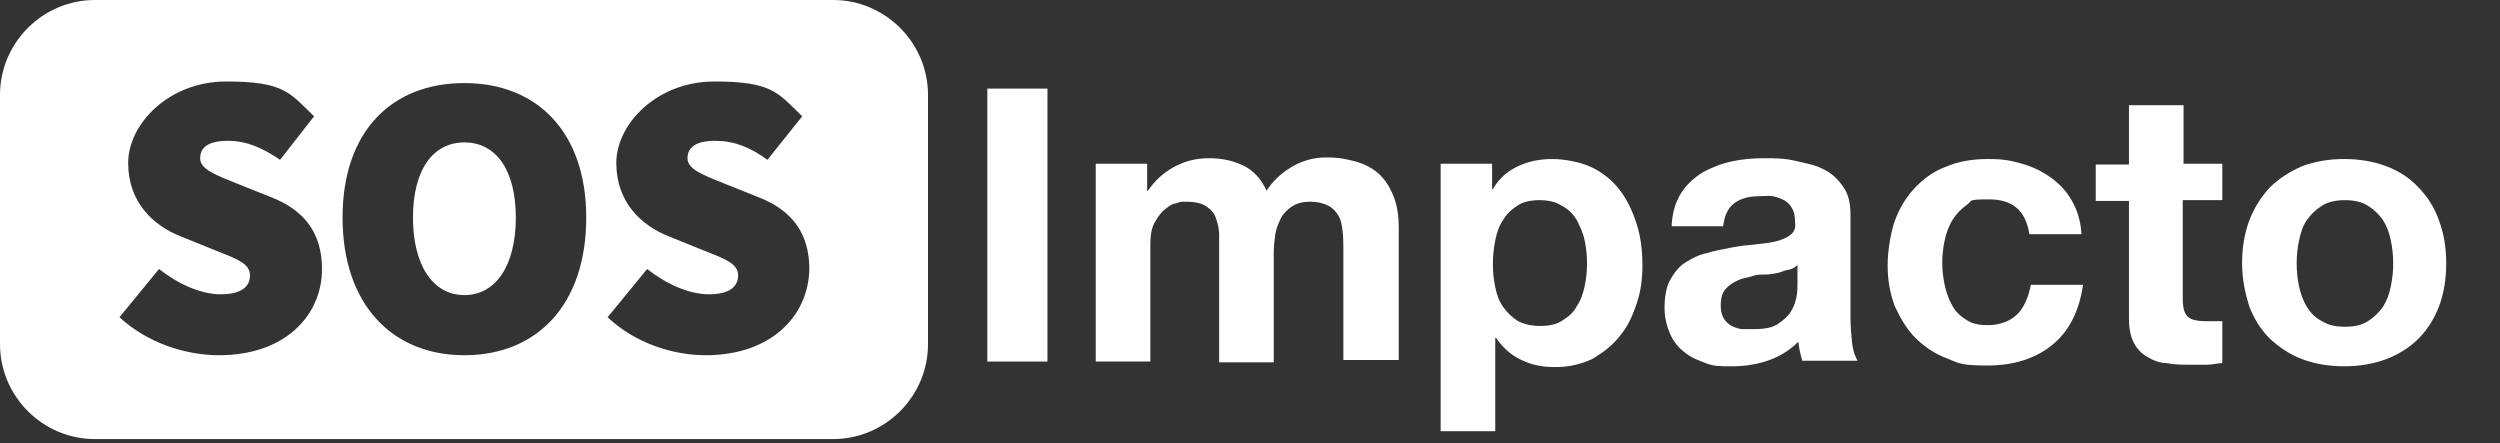
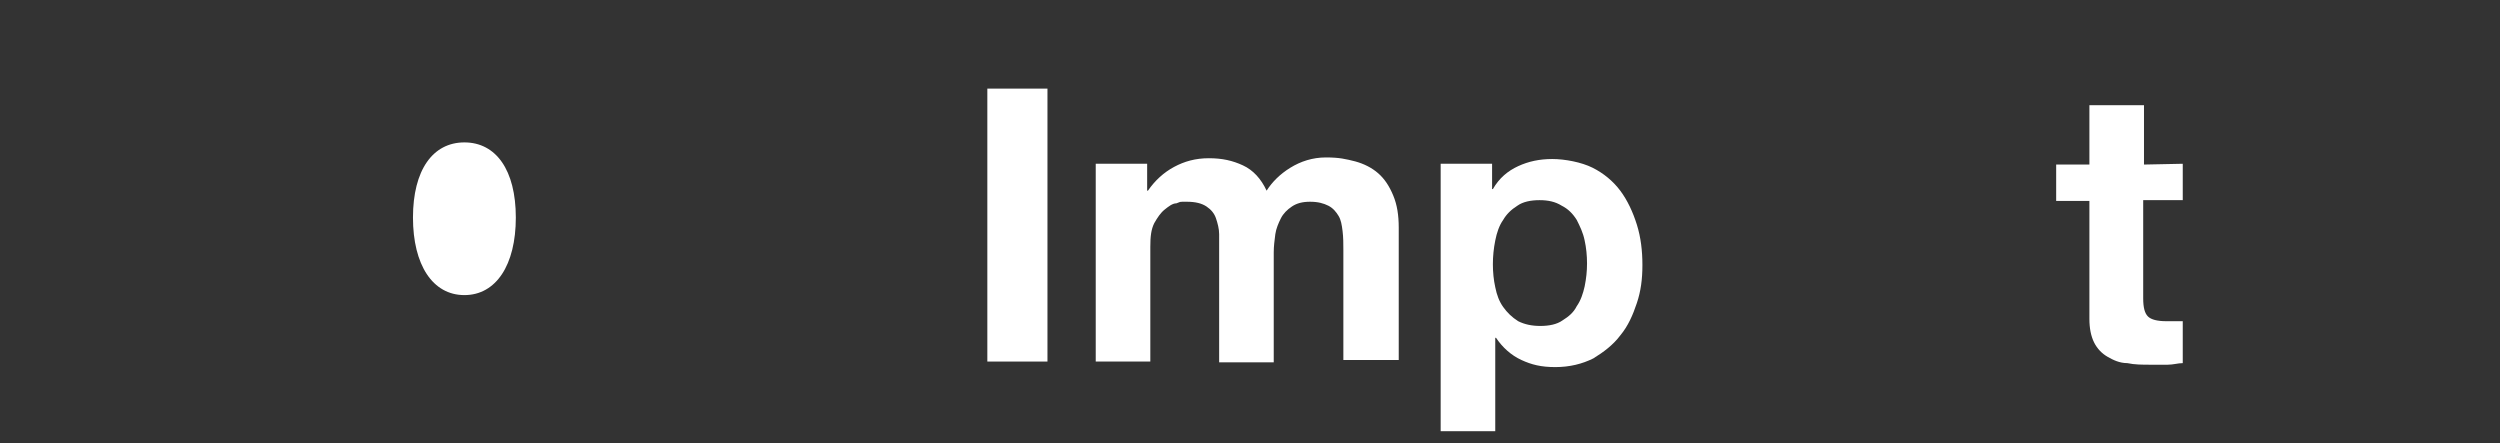
<svg xmlns="http://www.w3.org/2000/svg" id="Capa_1" data-name="Capa 1" version="1.1" viewBox="0 0 316 56">
  <rect x="0" y="0" width="316" height="56" fill="#333333" stroke="none" />
  <defs>
    <style>
      .cls-1 {
        fill: #fff;
        stroke-width: 0px;
      }
    </style>
  </defs>
  <g>
    <path class="cls-1" d="M124.8,11.2h7.6v34.5h-7.6V11.2Z" />
    <path class="cls-1" d="M138.5,20.7h6.5v3.4h.1c.9-1.3,2-2.3,3.3-3s2.7-1.1,4.4-1.1,3,.3,4.3.9c1.3.6,2.3,1.7,3,3.2.7-1.1,1.7-2.1,3-2.9,1.3-.8,2.8-1.3,4.5-1.3s2.5.2,3.7.5c1.1.3,2.1.8,2.9,1.5.8.7,1.4,1.6,1.9,2.8s.7,2.5.7,4.1v16.7h-7v-13.9c0-.8,0-1.6-.1-2.4-.1-.8-.2-1.4-.5-1.9s-.7-1-1.3-1.3-1.3-.5-2.3-.5-1.7.2-2.3.6c-.6.4-1.1.9-1.4,1.5-.3.6-.6,1.3-.7,2-.1.8-.2,1.5-.2,2.3v13.9h-6.9v-16.2c0-.7-.2-1.4-.4-2s-.6-1.1-1.2-1.5c-.6-.4-1.4-.6-2.5-.6s-.7,0-1.3.2c-.5,0-1,.4-1.5.8-.5.4-.9,1-1.3,1.7-.4.8-.5,1.7-.5,3v14.5h-6.9s0-25,0-25Z" />
    <path class="cls-1" d="M182.1,20.7h6.5v3.2h.1c.8-1.4,1.9-2.3,3.2-2.9s2.7-.9,4.3-.9,3.7.4,5.1,1.1c1.4.7,2.6,1.7,3.5,2.9s1.6,2.7,2.1,4.3.7,3.3.7,5.1-.2,3.3-.7,4.8-1.1,2.9-2.1,4.1c-.9,1.2-2.1,2.1-3.4,2.9-1.4.7-3,1.1-4.8,1.1s-3-.3-4.3-.9-2.4-1.6-3.2-2.8h-.1v11.8h-6.9V20.7ZM194.7,41.2c1.1,0,2.1-.2,2.8-.7.8-.5,1.4-1,1.8-1.8.5-.7.8-1.6,1-2.5.2-1,.3-1.9.3-2.9s-.1-2-.3-2.9c-.2-1-.6-1.8-1-2.6-.5-.8-1.1-1.4-1.9-1.8-.8-.5-1.7-.7-2.8-.7s-2.1.2-2.8.7c-.8.5-1.4,1.1-1.8,1.8-.5.7-.8,1.6-1,2.6s-.3,2-.3,3,.1,2,.3,2.9c.2,1,.5,1.8,1,2.5s1.1,1.3,1.9,1.8c.8.4,1.7.6,2.8.6Z" />
-     <path class="cls-1" d="M211.3,28.4c.1-1.6.5-2.9,1.2-4s1.6-1.9,2.7-2.6c1.1-.6,2.3-1.1,3.7-1.4,1.4-.3,2.7-.4,4.1-.4s2.5,0,3.8.3,2.5.5,3.5,1c1.1.5,1.9,1.2,2.6,2.2.7.9,1,2.1,1,3.6v13c0,1.1.1,2.2.2,3.2.1,1,.4,1.8.7,2.3h-7c-.1-.4-.2-.8-.3-1.2-.1-.4-.1-.8-.2-1.2-1.1,1.1-2.4,1.9-3.9,2.4s-3,.7-4.5.7-2.3,0-3.3-.4-1.9-.7-2.7-1.4c-.8-.6-1.4-1.4-1.8-2.3-.4-.9-.7-2-.7-3.3s.2-2.6.7-3.5,1.1-1.7,1.9-2.2c.8-.5,1.7-1,2.7-1.2,1-.3,2-.5,3.1-.7,1-.2,2-.3,3-.4s1.9-.2,2.7-.4c.8-.2,1.4-.5,1.8-.8.5-.4.7-.9.6-1.6,0-.7-.1-1.3-.4-1.8-.2-.4-.6-.8-1-1s-.9-.4-1.4-.5-1.1,0-1.7,0c-1.4,0-2.4.3-3.2.9-.8.6-1.2,1.5-1.4,2.9h-6.5ZM227.2,33.5c-.3.3-.7.5-1.1.6-.4,0-.9.3-1.4.4s-1,.2-1.6.2c-.5,0-1.1,0-1.6.2s-1,.2-1.5.4c-.5.2-.9.4-1.3.7-.4.3-.7.6-.9,1s-.3,1-.3,1.6.1,1.1.3,1.5.5.7.9,1c.4.2.8.4,1.4.5.5,0,1,0,1.6,0,1.4,0,2.4-.2,3.1-.7.7-.5,1.3-1,1.6-1.6.4-.6.6-1.3.7-1.9.1-.6.1-1.2.1-1.5,0,0,0-2.5,0-2.5Z" />
-     <path class="cls-1" d="M256.5,29.5c-.5-2.9-2.1-4.3-5.1-4.3s-2,.2-2.8.7c-.7.5-1.3,1.1-1.8,1.9-.5.8-.8,1.7-1,2.6-.2,1-.3,1.9-.3,2.8s.1,1.8.3,2.8c.2.9.5,1.8.9,2.5.4.8,1,1.4,1.8,1.9.7.5,1.6.7,2.7.7,1.6,0,2.9-.5,3.8-1.4s1.4-2.2,1.7-3.7h6.6c-.5,3.3-1.7,5.8-3.9,7.6-2.1,1.7-4.8,2.6-8.2,2.6s-3.6-.3-5.1-.9c-1.6-.6-2.9-1.5-4-2.6s-1.9-2.5-2.6-4c-.6-1.6-.9-3.3-.9-5.1s.3-3.7.8-5.4c.6-1.7,1.4-3.1,2.5-4.3s2.4-2.2,4-2.8c1.6-.7,3.4-1,5.4-1s2.9.2,4.3.6,2.6,1,3.7,1.8,2,1.8,2.6,2.9c.7,1.2,1.1,2.6,1.2,4.2h-6.6Z" />
-     <path class="cls-1" d="M275.9,20.7h5v4.6h-5v12.4c0,1.2.2,1.9.6,2.3s1.2.6,2.3.6h1.1c.4,0,.7,0,1,0v5.3c-.6,0-1.2.2-1.9.2h-2.1c-1.1,0-2.1,0-3-.2-1,0-1.8-.4-2.5-.8s-1.3-1-1.7-1.8-.6-1.8-.6-3v-14.9h-4.2v-4.6h4.2v-7.5h6.9v7.5h0Z" />
-     <path class="cls-1" d="M283.4,33.3c0-2,.3-3.8.9-5.4.6-1.6,1.5-3,2.6-4.2,1.1-1.1,2.5-2,4.1-2.7,1.6-.6,3.4-.9,5.3-.9s3.7.3,5.3.9c1.6.6,3,1.5,4.1,2.7,1.1,1.1,2,2.5,2.6,4.2.6,1.6.9,3.4.9,5.4s-.3,3.8-.9,5.4-1.5,3-2.6,4.1-2.5,2-4.1,2.6-3.4.9-5.3.9-3.7-.3-5.3-.9c-1.6-.6-2.9-1.5-4.1-2.6-1.1-1.1-2-2.5-2.6-4.1-.5-1.6-.9-3.4-.9-5.4ZM290.3,33.3c0,1,.1,2,.3,2.9s.5,1.8,1,2.6c.5.8,1.1,1.4,1.9,1.8.8.5,1.7.7,2.9.7s2.1-.2,2.9-.7,1.4-1.1,1.9-1.8c.5-.8.8-1.6,1-2.6s.3-1.9.3-2.9-.1-2-.3-2.9c-.2-1-.5-1.8-1-2.6-.5-.7-1.1-1.3-1.9-1.8s-1.8-.7-2.9-.7-2.1.2-2.9.7-1.4,1.1-1.9,1.8-.8,1.6-1,2.6c-.2.9-.3,1.9-.3,2.9Z" />
+     <path class="cls-1" d="M275.9,20.7v4.6h-5v12.4c0,1.2.2,1.9.6,2.3s1.2.6,2.3.6h1.1c.4,0,.7,0,1,0v5.3c-.6,0-1.2.2-1.9.2h-2.1c-1.1,0-2.1,0-3-.2-1,0-1.8-.4-2.5-.8s-1.3-1-1.7-1.8-.6-1.8-.6-3v-14.9h-4.2v-4.6h4.2v-7.5h6.9v7.5h0Z" />
  </g>
  <path class="cls-1" d="M58.7,18c-4,0-6.5,3.5-6.5,9.5s2.5,9.8,6.5,9.8,6.5-3.8,6.5-9.8-2.5-9.5-6.5-9.5Z" />
-   <path class="cls-1" d="M105.3,0H12C5.4,0,0,5.4,0,12v31.5c0,6.6,5.4,12,12,12h93.3c6.6,0,12-5.4,12-12V12c0-6.6-5.4-12-12-12ZM27.7,44.9c-4.2,0-9-1.5-12.6-4.8l5-6.1c2.4,1.9,5.3,3.2,7.8,3.2s3.7-.9,3.7-2.4-1.7-2.1-4.5-3.2l-4.2-1.7c-3.6-1.4-6.7-4.4-6.7-9.3s5.1-10.3,12.4-10.3,8,1.4,11.1,4.4l-4.3,5.5c-2.2-1.5-4.2-2.4-6.6-2.4s-3.5.8-3.5,2.2,1.9,2.1,4.9,3.3l4,1.6c4.2,1.6,6.5,4.5,6.5,9.1,0,5.9-4.7,10.9-13,10.9ZM58.7,44.9c-9.2,0-15.4-6.5-15.4-17.4s6.2-17,15.4-17,15.4,6.2,15.4,17c0,11-6.2,17.4-15.4,17.4ZM89.2,44.9c-4.1,0-8.9-1.5-12.4-4.8l5-6.1c2.4,1.9,5.3,3.2,7.8,3.2s3.7-.9,3.7-2.4-1.7-2.1-4.5-3.2l-4.2-1.7c-3.6-1.4-6.7-4.4-6.7-9.3s5.1-10.3,12.4-10.3,8,1.4,11.1,4.4l-4.4,5.5c-2.2-1.6-4.2-2.4-6.6-2.4s-3.5.8-3.5,2.2,1.9,2.1,4.9,3.3l4,1.6c4.2,1.6,6.5,4.5,6.5,9.1-.1,5.9-4.8,10.9-13.1,10.9Z" />
</svg>